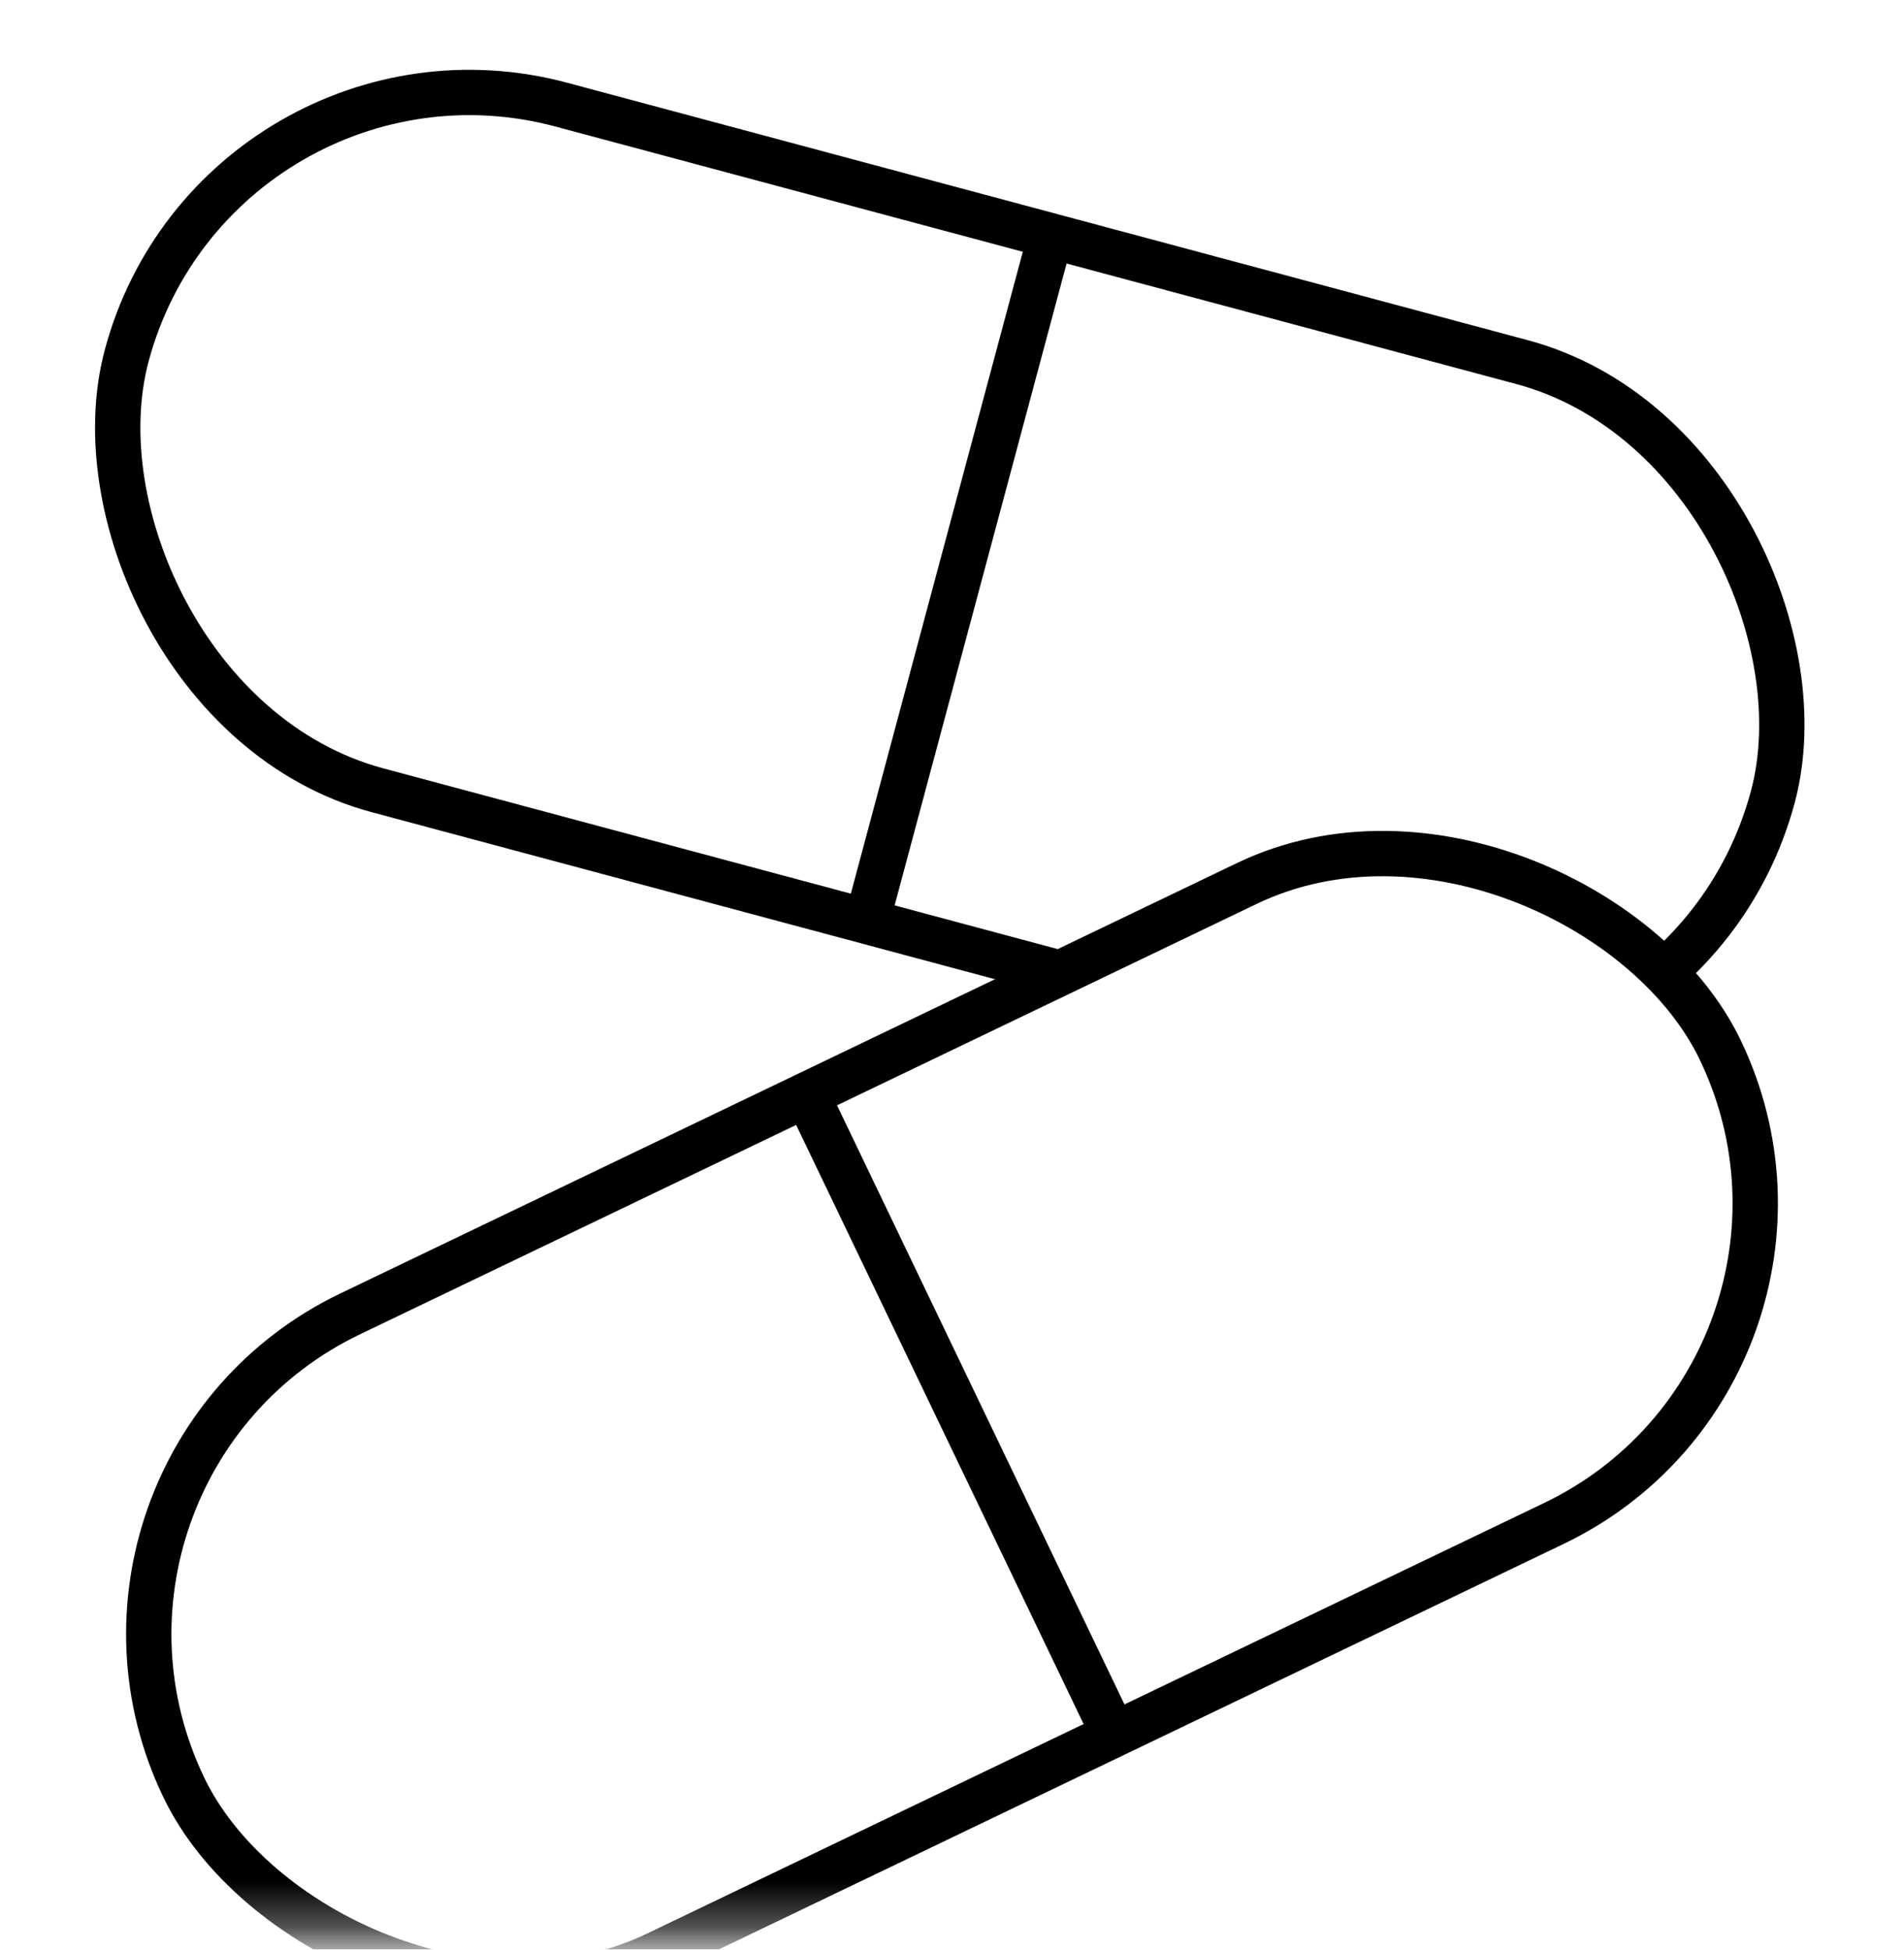
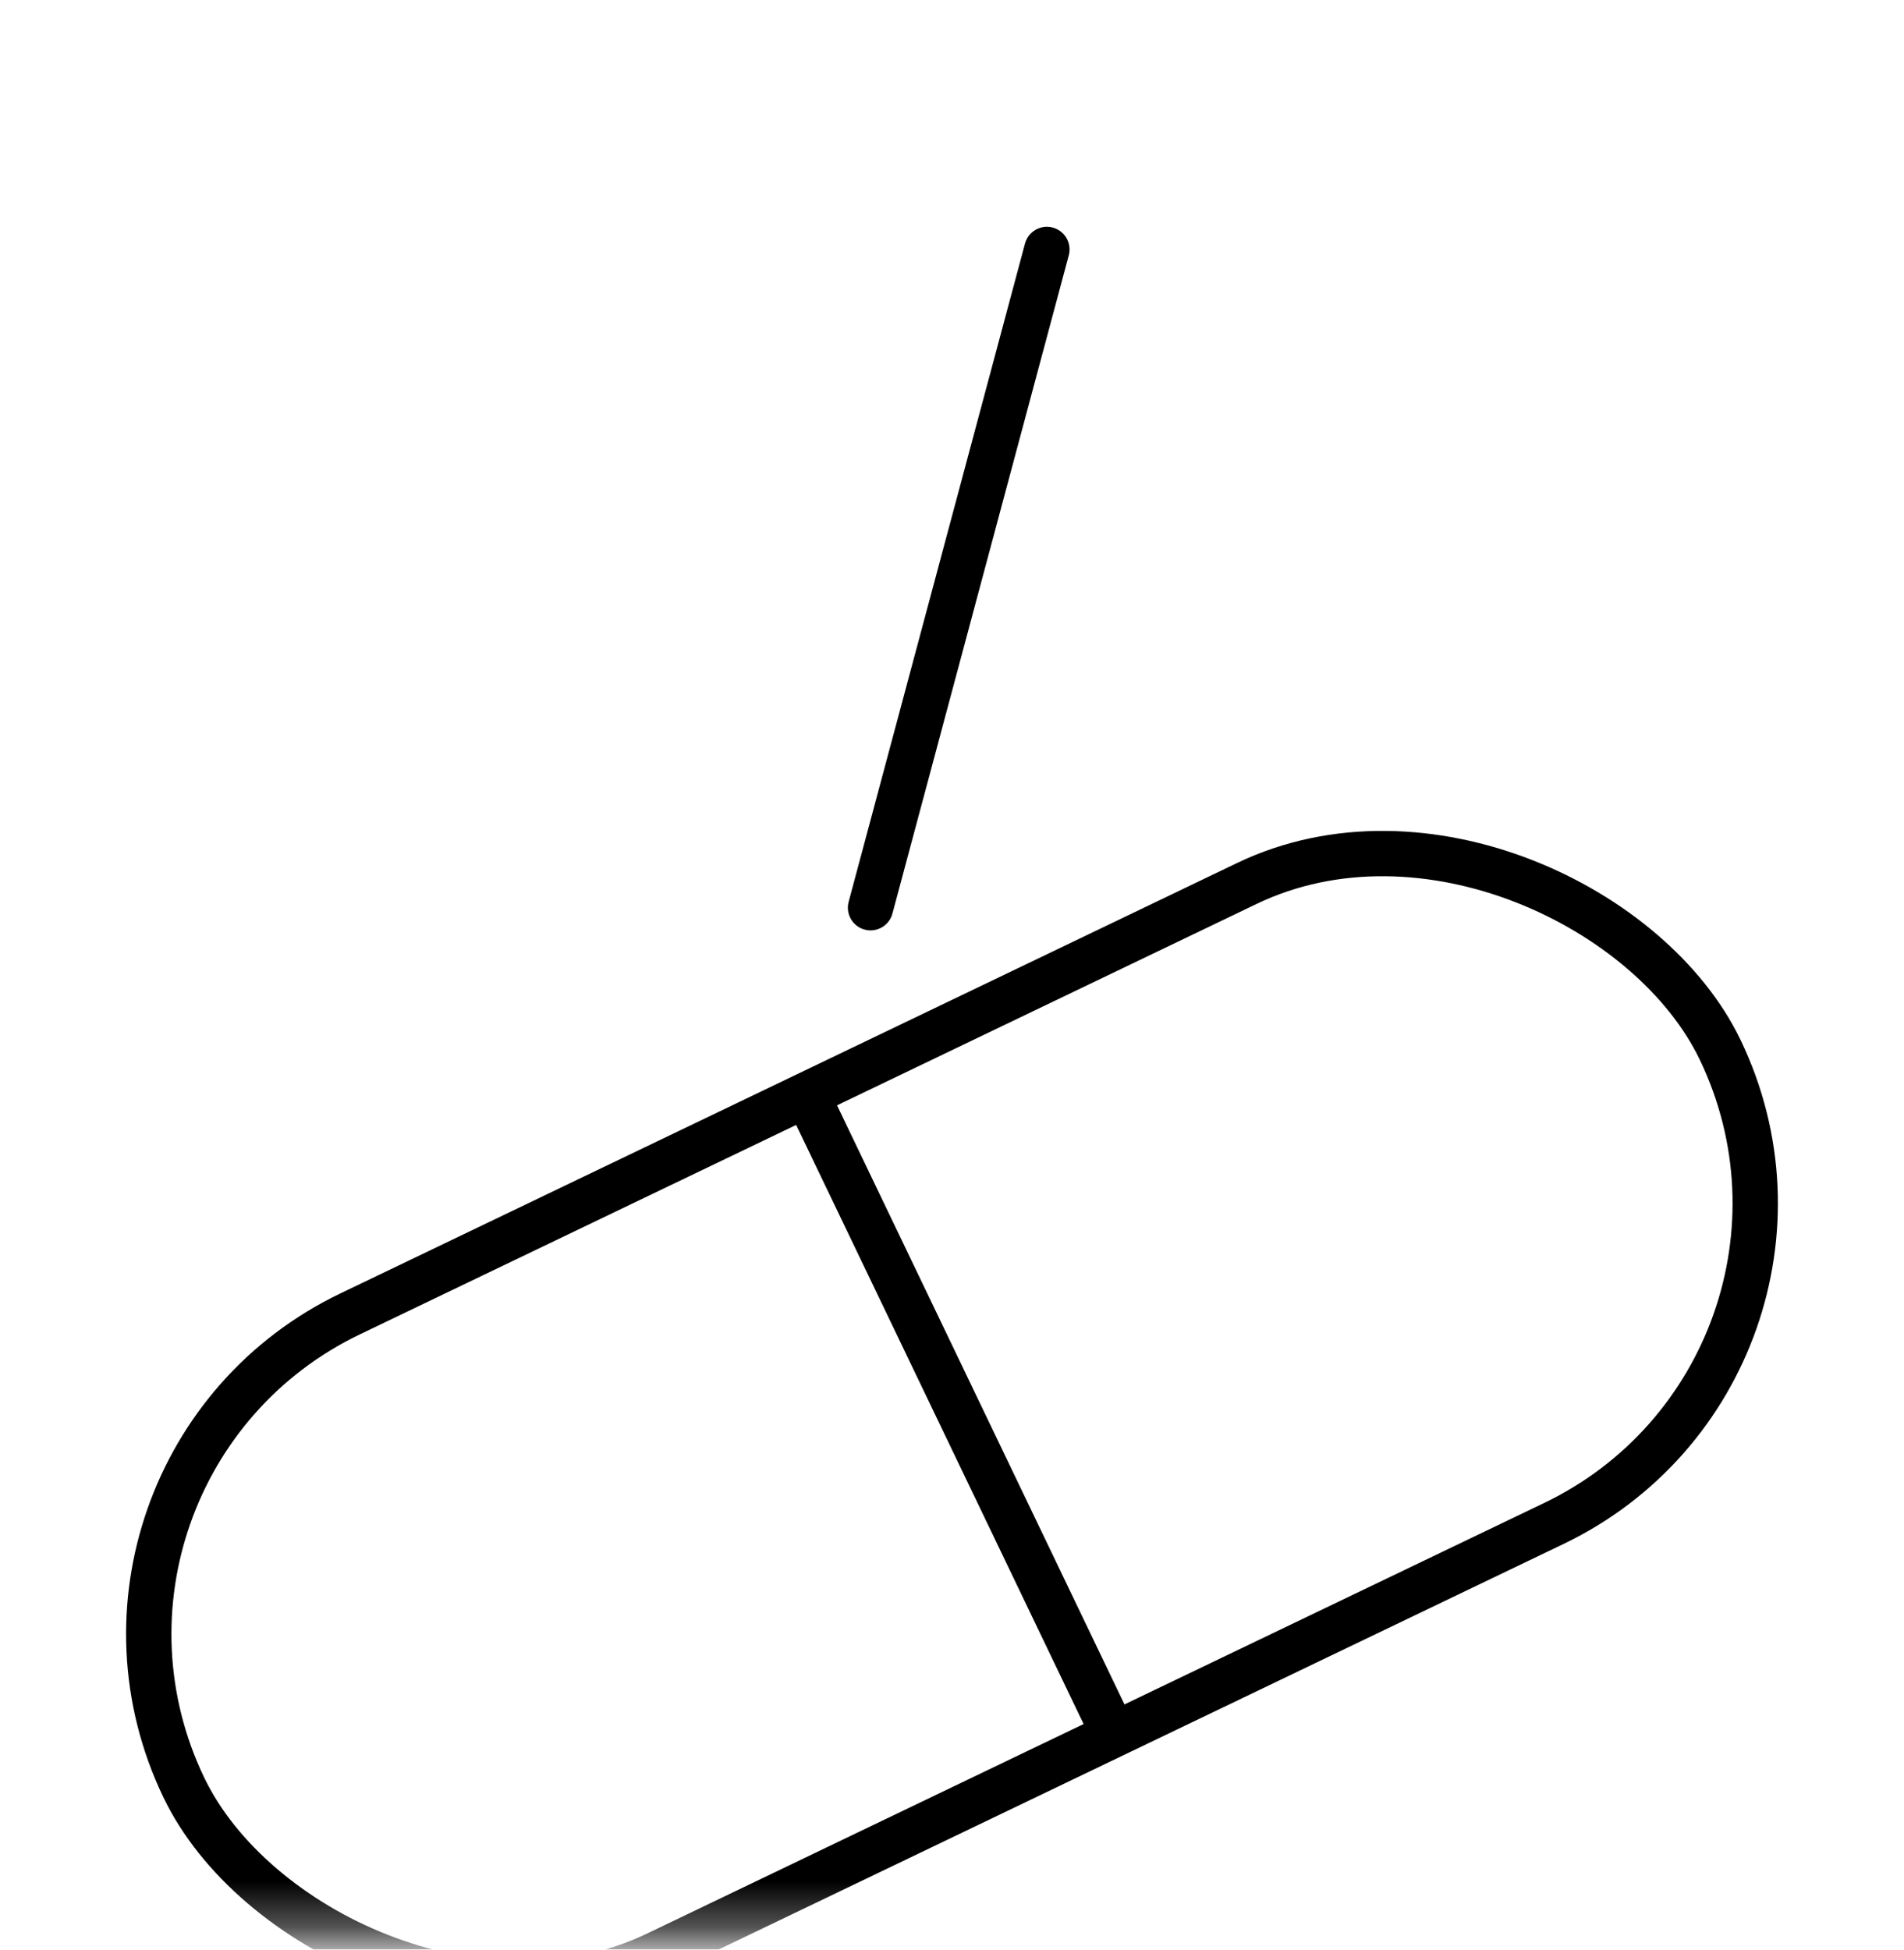
<svg xmlns="http://www.w3.org/2000/svg" width="42" height="43" viewBox="0 0 42 43" fill="none">
  <mask id="mask0_458_6662" style="mask-type:alpha" maskUnits="userSpaceOnUse" x="0" y="0" width="42" height="43">
    <rect y="0.67" width="42" height="42" fill="#D9D9D9" />
  </mask>
  <g mask="url(#mask0_458_6662)">
-     <rect x="4.821" y="0.282" width="37.593" height="15.656" rx="7.828" transform="rotate(15 4.821 0.282)" fill="white" fill-opacity="0.5" stroke="black" />
    <path d="M23.093 5.502L19.203 20.02" stroke="black" stroke-linecap="round" />
    <g filter="url(#filter0_d_458_6662)">
      <rect x="0.667" y="30.604" width="37.593" height="15.656" rx="7.828" transform="rotate(-25.638 0.667 30.604)" fill="white" stroke="black" />
      <path d="M17.932 22.665L24.435 36.216" stroke="black" stroke-linecap="round" />
    </g>
  </g>
  <defs>
    <filter id="filter0_d_458_6662" x="-2.063" y="13.37" width="46.126" height="35.84" filterUnits="userSpaceOnUse" color-interpolation-filters="sRGB">
      <feFlood flood-opacity="0" result="BackgroundImageFix" />
      <feColorMatrix in="SourceAlpha" type="matrix" values="0 0 0 0 0 0 0 0 0 0 0 0 0 0 0 0 0 0 127 0" result="hardAlpha" />
      <feOffset dy="1.761" />
      <feGaussianBlur stdDeviation="2.422" />
      <feComposite in2="hardAlpha" operator="out" />
      <feColorMatrix type="matrix" values="0 0 0 0 0 0 0 0 0 0 0 0 0 0 0 0 0 0 0.04 0" />
      <feBlend mode="normal" in2="BackgroundImageFix" result="effect1_dropShadow_458_6662" />
      <feBlend mode="normal" in="SourceGraphic" in2="effect1_dropShadow_458_6662" result="shape" />
    </filter>
  </defs>
</svg>